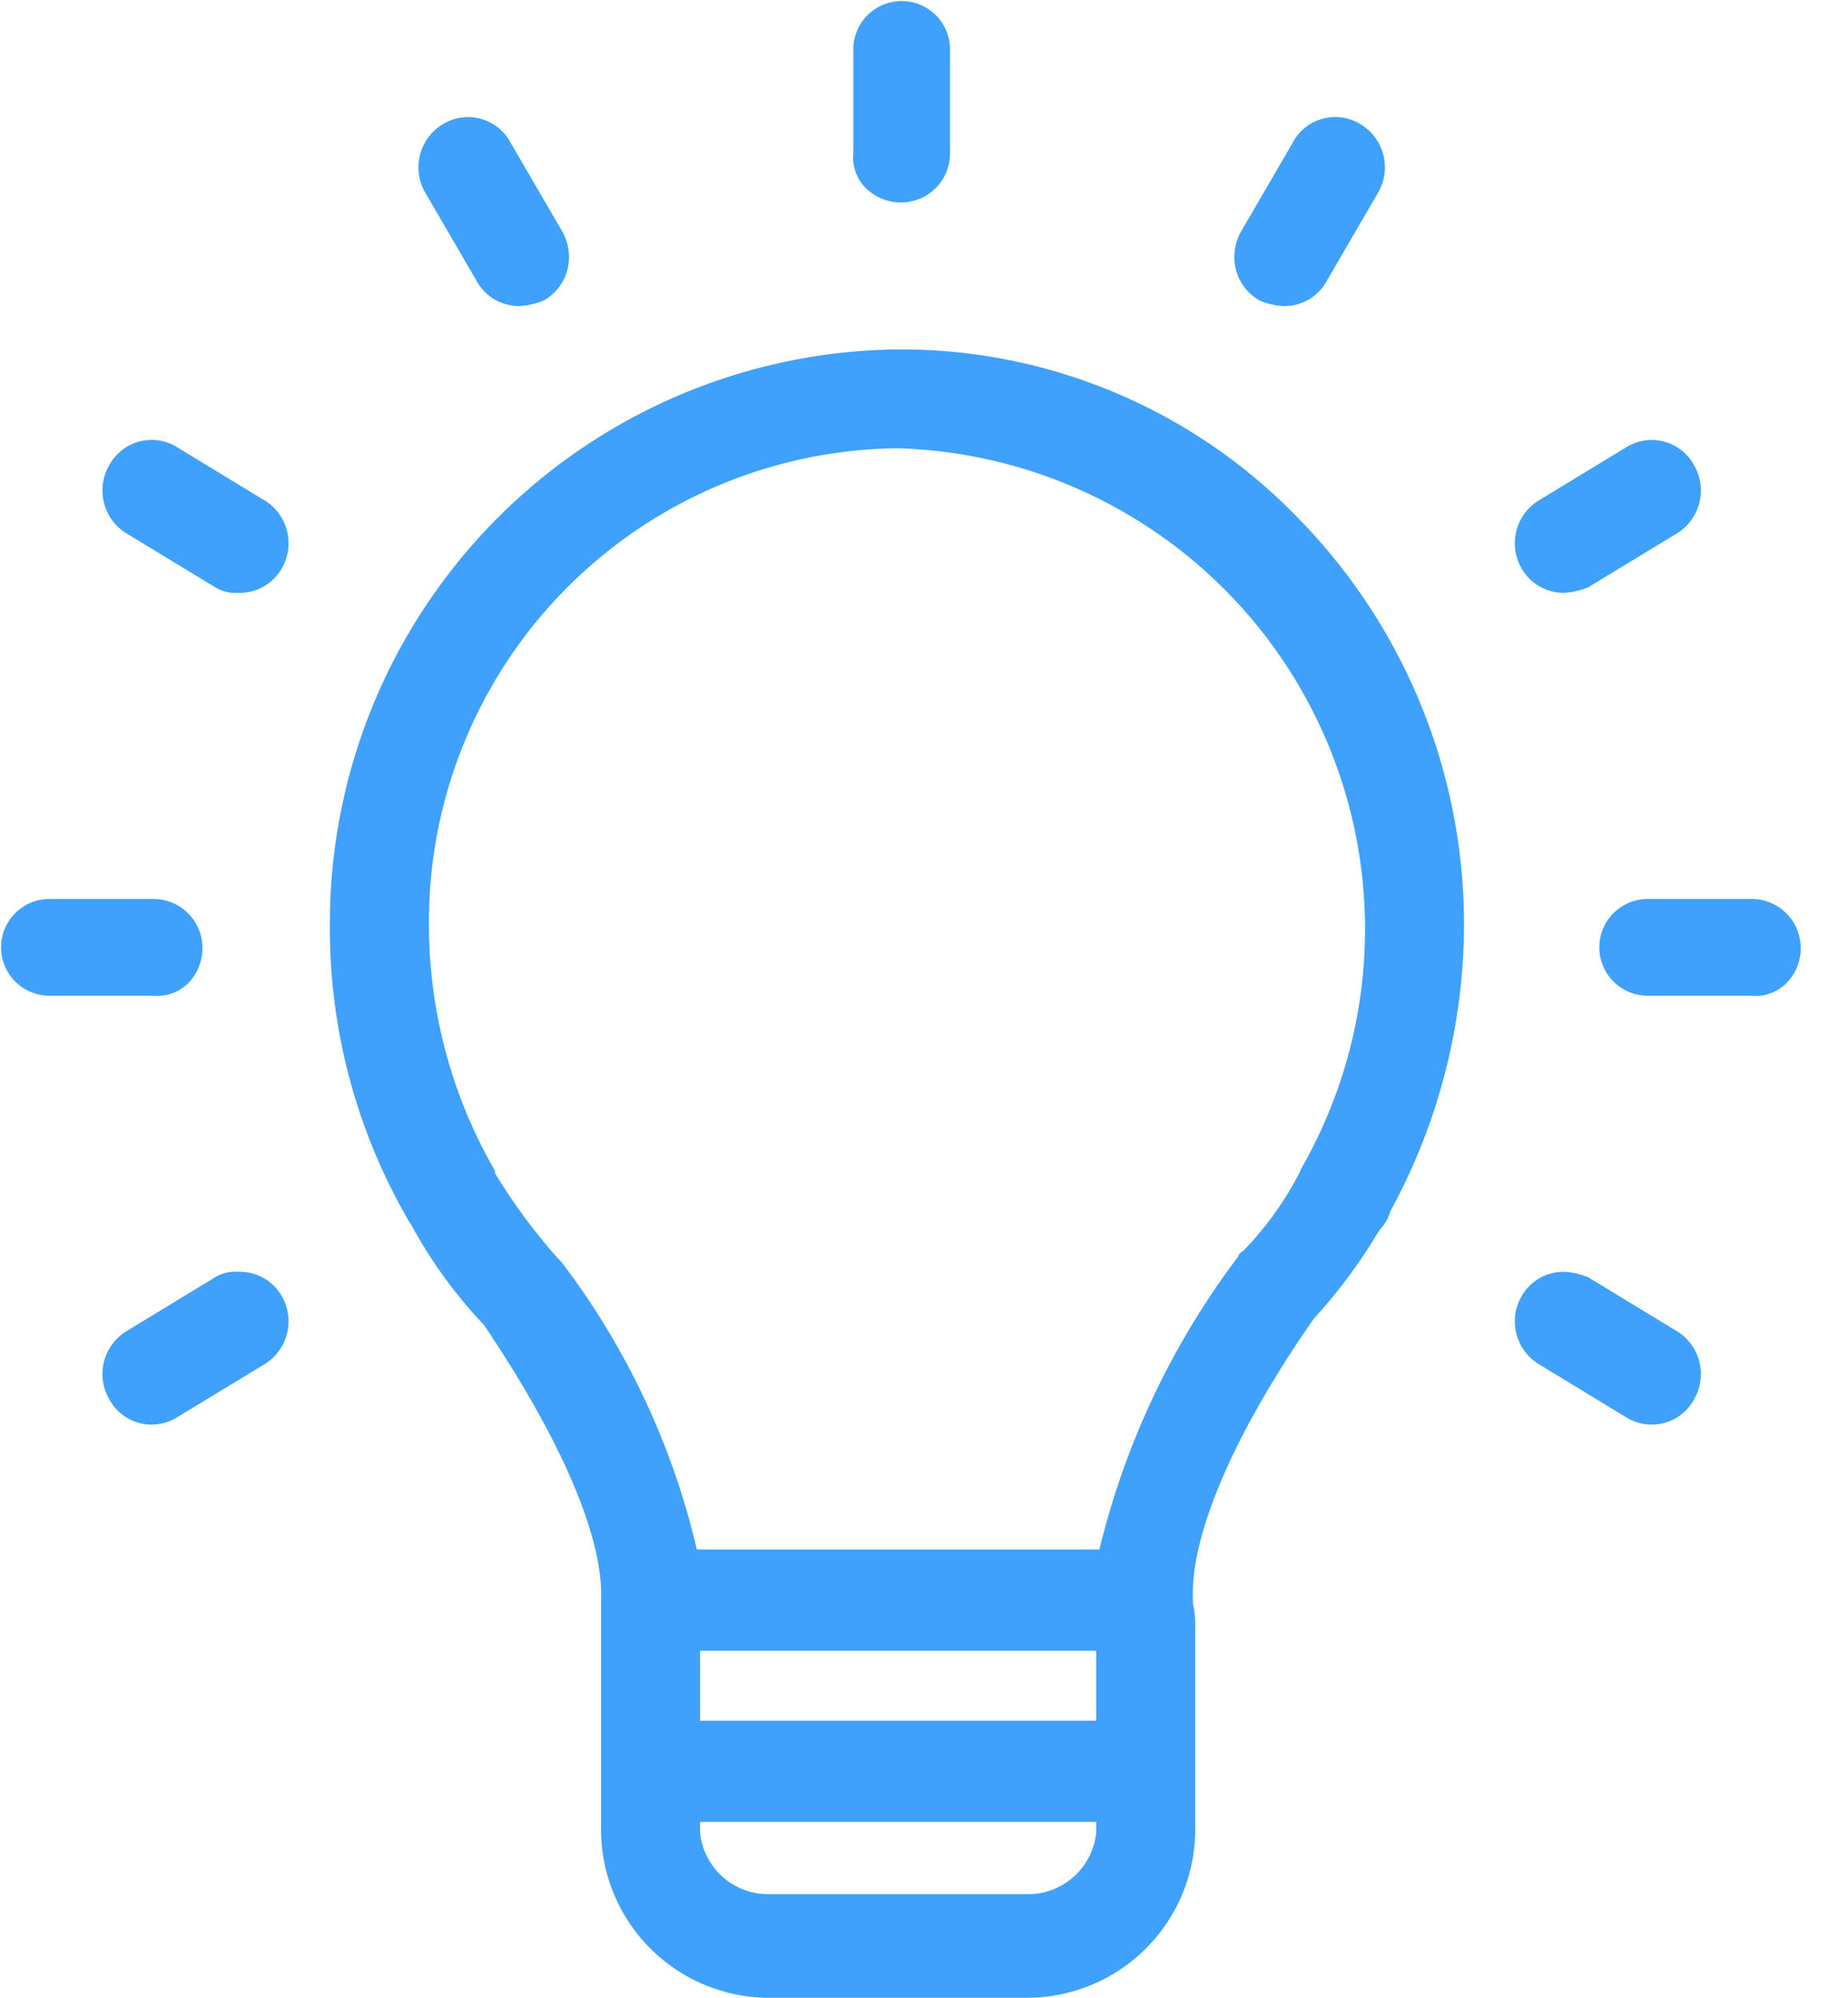
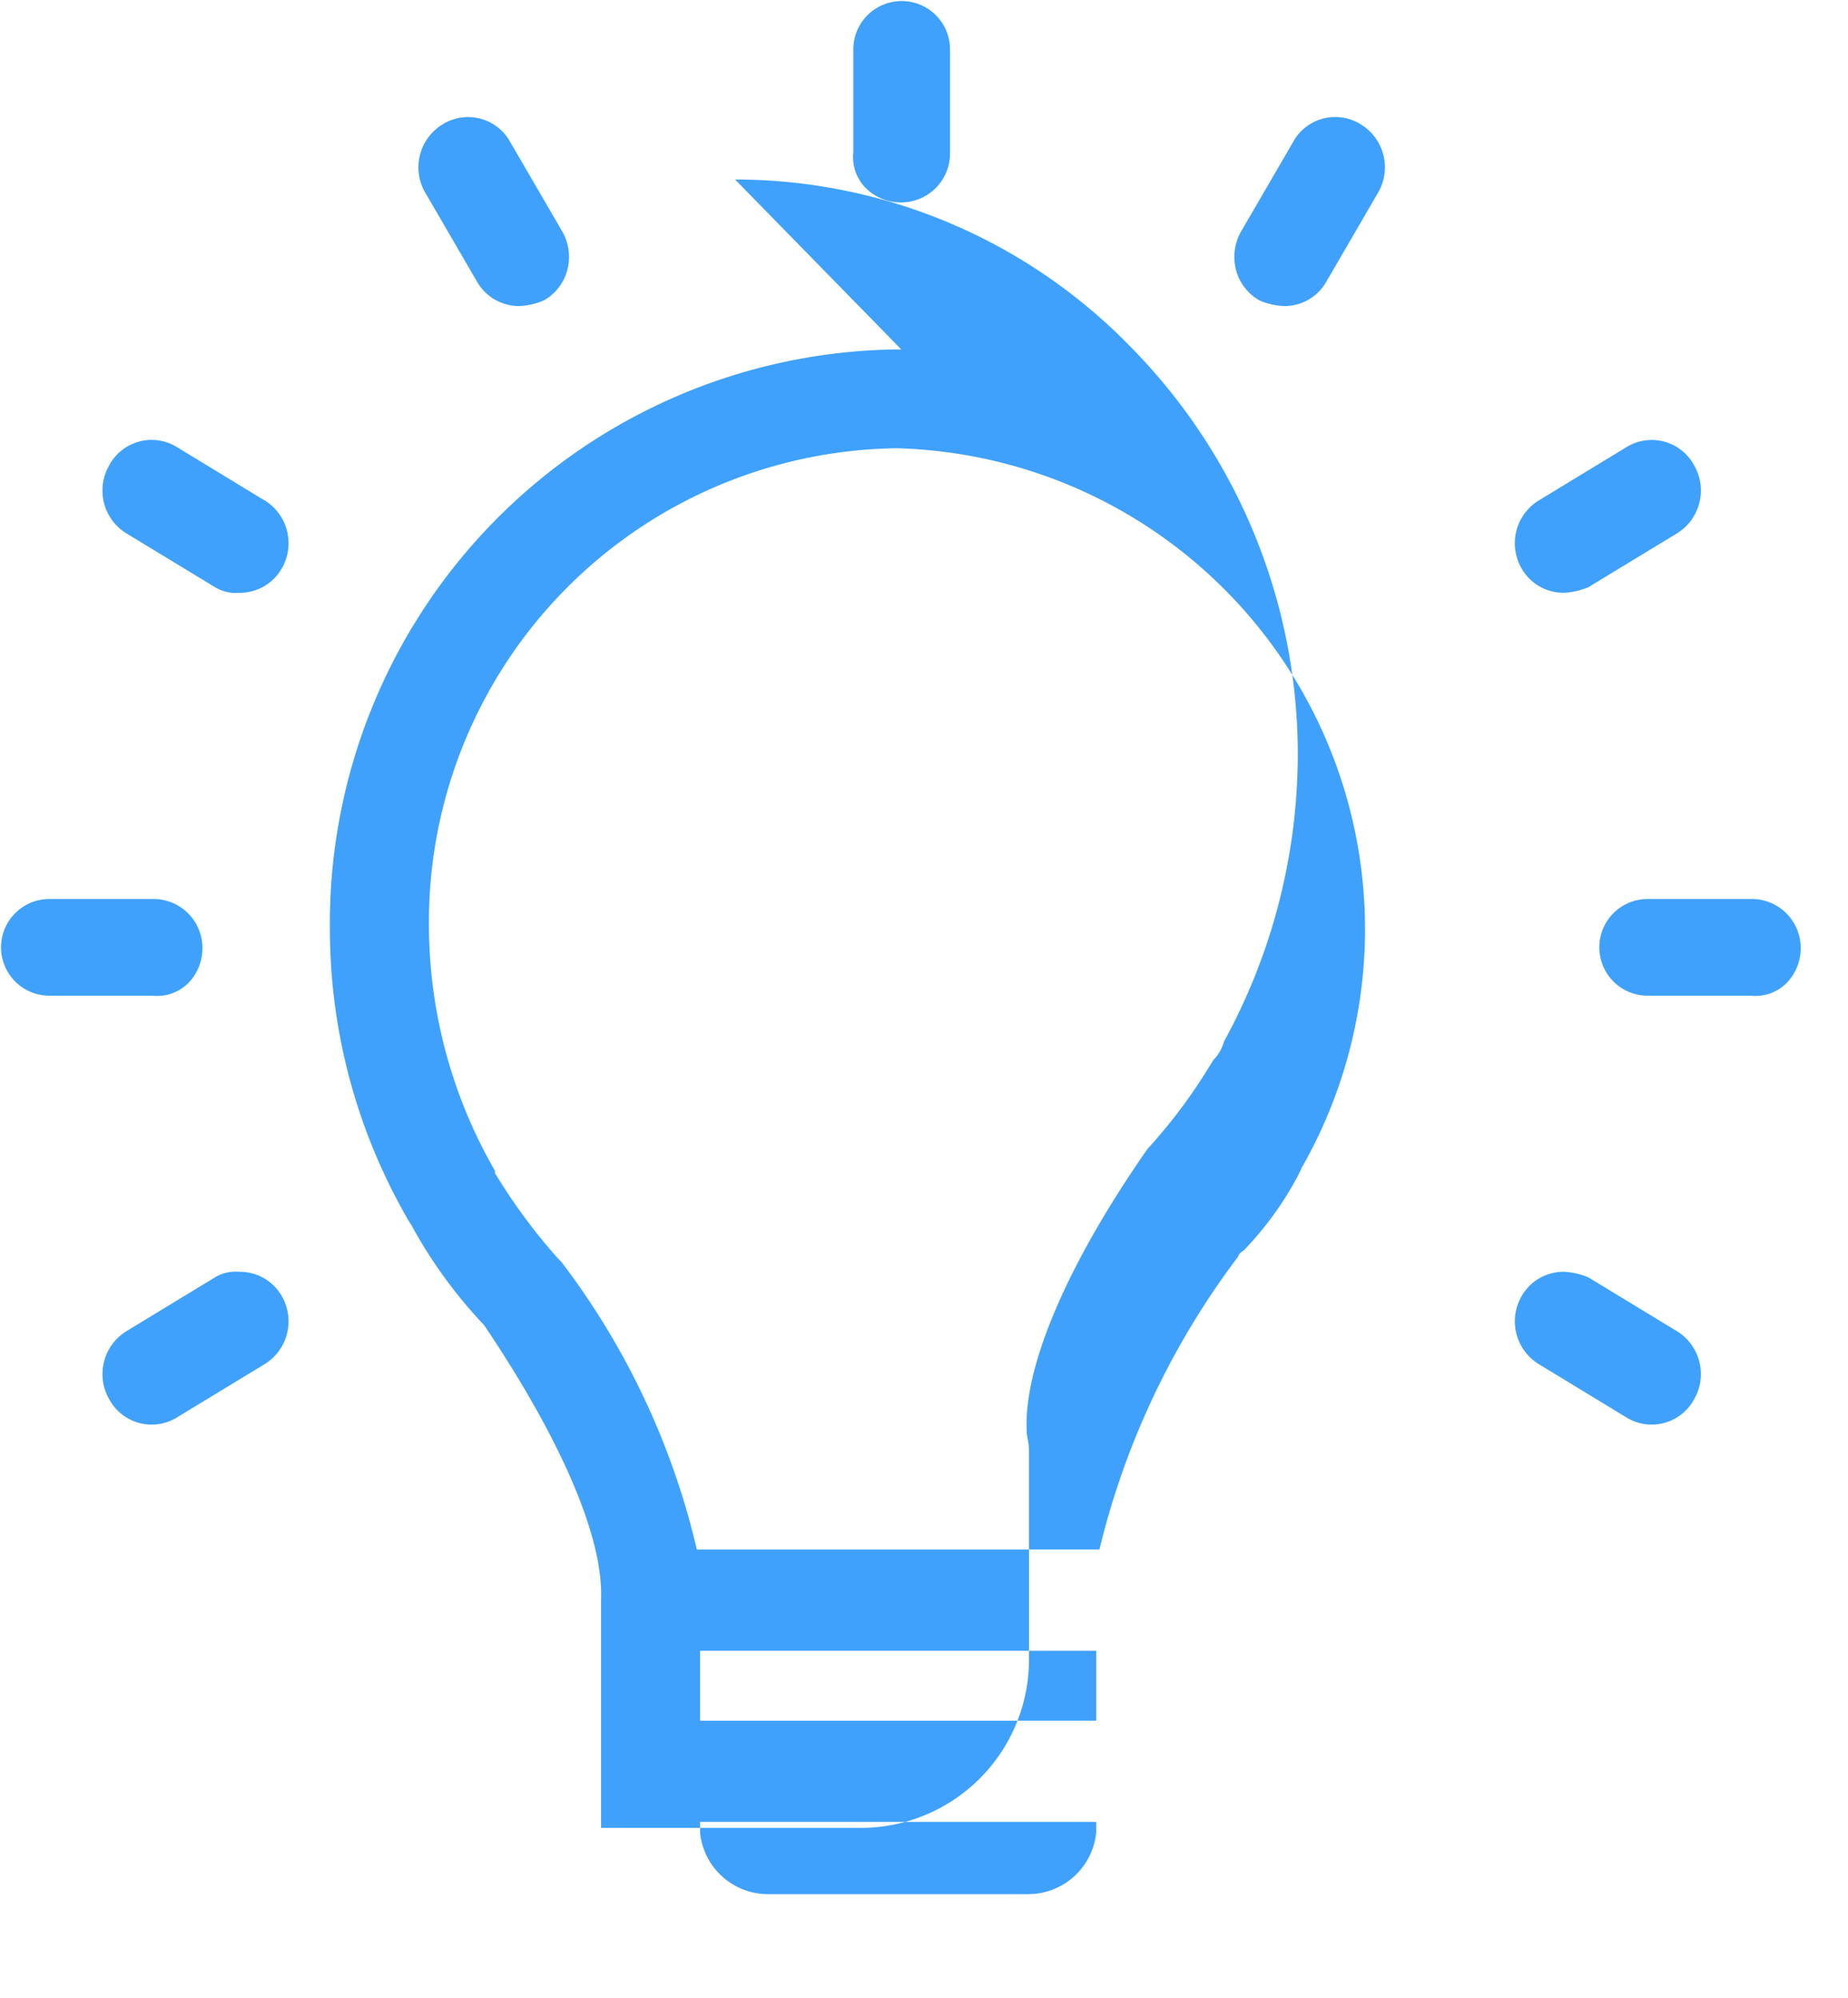
<svg xmlns="http://www.w3.org/2000/svg" width="37" height="40" viewBox="0 0 37 40">
-   <path d="M17.302 3.732a.998.998 0 0 0 .751.321.98.98 0 0 0 .968-.989V.989a.968.968 0 1 0-1.936 0v2.063a.885.885 0 0 0 .217.68zM25.22 6.016l.019.01a1.439 1.439 0 0 0 .462.102.963.963 0 0 0 .857-.493l1.04-1.789a1.008 1.008 0 0 0-.376-1.37.963.963 0 0 0-1.34.381l-1.04 1.789a1.032 1.032 0 0 0-.093.766.99.99 0 0 0 .47.604zM9.546 5.631a.969.969 0 0 0 .86.497 1.452 1.452 0 0 0 .481-.112.99.99 0 0 0 .47-.604 1.033 1.033 0 0 0-.095-.77L10.225 2.86a.964.964 0 0 0-1.34-.384A1.008 1.008 0 0 0 8.51 3.85zM33.924 9.326a.964.964 0 0 0-1.344-.383l-1.743 1.06a1.006 1.006 0 0 0-.379 1.366.966.966 0 0 0 .86.5 1.46 1.46 0 0 0 .486-.113l1.744-1.06a1.008 1.008 0 0 0 .376-1.37zM5.271 10.004L3.523 8.94a.964.964 0 0 0-1.341.385 1.007 1.007 0 0 0 .373 1.369l1.742 1.058a.795.795 0 0 0 .49.117.966.966 0 0 0 .86-.497 1.008 1.008 0 0 0-.376-1.37zM18.045 6.996h-.087A11.494 11.494 0 0 0 6.605 18.601a11.623 11.623 0 0 0 1.523 5.748 1.19 1.19 0 0 0 .078.133.969.969 0 0 1 .065.11 9.55 9.55 0 0 0 1.423 1.942c1.555 2.311 2.386 4.256 2.34 5.48v4.584A3.37 3.37 0 0 0 15.362 40h5.24a3.37 3.37 0 0 0 3.328-3.402v-4.15a1.401 1.401 0 0 0-.029-.252.868.868 0 0 1-.018-.133v-.053c-.046-1.292.84-3.34 2.42-5.604a10.657 10.657 0 0 0 1.243-1.659l.08-.126a.844.844 0 0 0 .208-.365 12.001 12.001 0 0 0 1.478-5.704 11.62 11.62 0 0 0-3.352-8.21 11.044 11.044 0 0 0-7.915-3.346zm7.92 16.585a6.593 6.593 0 0 1-1.056 1.448.156.156 0 0 1-.03.023.194.194 0 0 0-.092.112 15.931 15.931 0 0 0-2.775 5.861h-8.06a15.223 15.223 0 0 0-2.708-5.754l-.09-.093a11.606 11.606 0 0 1-1.244-1.69v-.046l-.016-.028a9.871 9.871 0 0 1-1.306-4.862 9.487 9.487 0 0 1 9.37-9.577 9.633 9.633 0 0 1 8.114 14.389l-.017.028v.009a2.745 2.745 0 0 1-.09.18zM14.017 36.478h7.931v.209a1.369 1.369 0 0 1-1.346 1.238h-5.24a1.367 1.367 0 0 1-1.345-1.23zm7.931-3.426v1.4h-7.931v-1.4zM33.924 28.007a.964.964 0 0 1-1.344.383l-1.743-1.06a1.006 1.006 0 0 1-.379-1.365.966.966 0 0 1 .86-.501 1.46 1.46 0 0 1 .486.113l1.744 1.06a1.008 1.008 0 0 1 .376 1.37zM5.271 27.33l-1.748 1.062a.964.964 0 0 1-1.341-.385 1.007 1.007 0 0 1 .373-1.368l1.742-1.059a.795.795 0 0 1 .49-.116.966.966 0 0 1 .86.496 1.008 1.008 0 0 1-.376 1.37zM3.732 19.72a.998.998 0 0 0 .321-.752.98.98 0 0 0-.989-.968H.989a.968.968 0 1 0 0 1.936h2.063a.885.885 0 0 0 .68-.217zM35.732 19.72a.998.998 0 0 0 .321-.752.98.98 0 0 0-.989-.968h-2.075a.968.968 0 1 0 0 1.936h2.063a.885.885 0 0 0 .68-.217z" fill="#3fa1fb" />
+   <path d="M17.302 3.732a.998.998 0 0 0 .751.321.98.98 0 0 0 .968-.989V.989a.968.968 0 1 0-1.936 0v2.063a.885.885 0 0 0 .217.68zM25.22 6.016l.019.01a1.439 1.439 0 0 0 .462.102.963.963 0 0 0 .857-.493l1.04-1.789a1.008 1.008 0 0 0-.376-1.37.963.963 0 0 0-1.34.381l-1.04 1.789a1.032 1.032 0 0 0-.093.766.99.99 0 0 0 .47.604zM9.546 5.631a.969.969 0 0 0 .86.497 1.452 1.452 0 0 0 .481-.112.99.99 0 0 0 .47-.604 1.033 1.033 0 0 0-.095-.77L10.225 2.86a.964.964 0 0 0-1.34-.384A1.008 1.008 0 0 0 8.51 3.85zM33.924 9.326a.964.964 0 0 0-1.344-.383l-1.743 1.06a1.006 1.006 0 0 0-.379 1.366.966.966 0 0 0 .86.5 1.46 1.46 0 0 0 .486-.113l1.744-1.06a1.008 1.008 0 0 0 .376-1.37zM5.271 10.004L3.523 8.94a.964.964 0 0 0-1.341.385 1.007 1.007 0 0 0 .373 1.369l1.742 1.058a.795.795 0 0 0 .49.117.966.966 0 0 0 .86-.497 1.008 1.008 0 0 0-.376-1.37zM18.045 6.996h-.087A11.494 11.494 0 0 0 6.605 18.601a11.623 11.623 0 0 0 1.523 5.748 1.19 1.19 0 0 0 .078.133.969.969 0 0 1 .065.11 9.55 9.55 0 0 0 1.423 1.942c1.555 2.311 2.386 4.256 2.34 5.48v4.584h5.24a3.37 3.37 0 0 0 3.328-3.402v-4.15a1.401 1.401 0 0 0-.029-.252.868.868 0 0 1-.018-.133v-.053c-.046-1.292.84-3.34 2.42-5.604a10.657 10.657 0 0 0 1.243-1.659l.08-.126a.844.844 0 0 0 .208-.365 12.001 12.001 0 0 0 1.478-5.704 11.62 11.62 0 0 0-3.352-8.21 11.044 11.044 0 0 0-7.915-3.346zm7.92 16.585a6.593 6.593 0 0 1-1.056 1.448.156.156 0 0 1-.03.023.194.194 0 0 0-.092.112 15.931 15.931 0 0 0-2.775 5.861h-8.06a15.223 15.223 0 0 0-2.708-5.754l-.09-.093a11.606 11.606 0 0 1-1.244-1.69v-.046l-.016-.028a9.871 9.871 0 0 1-1.306-4.862 9.487 9.487 0 0 1 9.37-9.577 9.633 9.633 0 0 1 8.114 14.389l-.017.028v.009a2.745 2.745 0 0 1-.09.18zM14.017 36.478h7.931v.209a1.369 1.369 0 0 1-1.346 1.238h-5.24a1.367 1.367 0 0 1-1.345-1.23zm7.931-3.426v1.4h-7.931v-1.4zM33.924 28.007a.964.964 0 0 1-1.344.383l-1.743-1.06a1.006 1.006 0 0 1-.379-1.365.966.966 0 0 1 .86-.501 1.46 1.46 0 0 1 .486.113l1.744 1.06a1.008 1.008 0 0 1 .376 1.37zM5.271 27.33l-1.748 1.062a.964.964 0 0 1-1.341-.385 1.007 1.007 0 0 1 .373-1.368l1.742-1.059a.795.795 0 0 1 .49-.116.966.966 0 0 1 .86.496 1.008 1.008 0 0 1-.376 1.37zM3.732 19.72a.998.998 0 0 0 .321-.752.98.98 0 0 0-.989-.968H.989a.968.968 0 1 0 0 1.936h2.063a.885.885 0 0 0 .68-.217zM35.732 19.72a.998.998 0 0 0 .321-.752.98.98 0 0 0-.989-.968h-2.075a.968.968 0 1 0 0 1.936h2.063a.885.885 0 0 0 .68-.217z" fill="#3fa1fb" />
</svg>